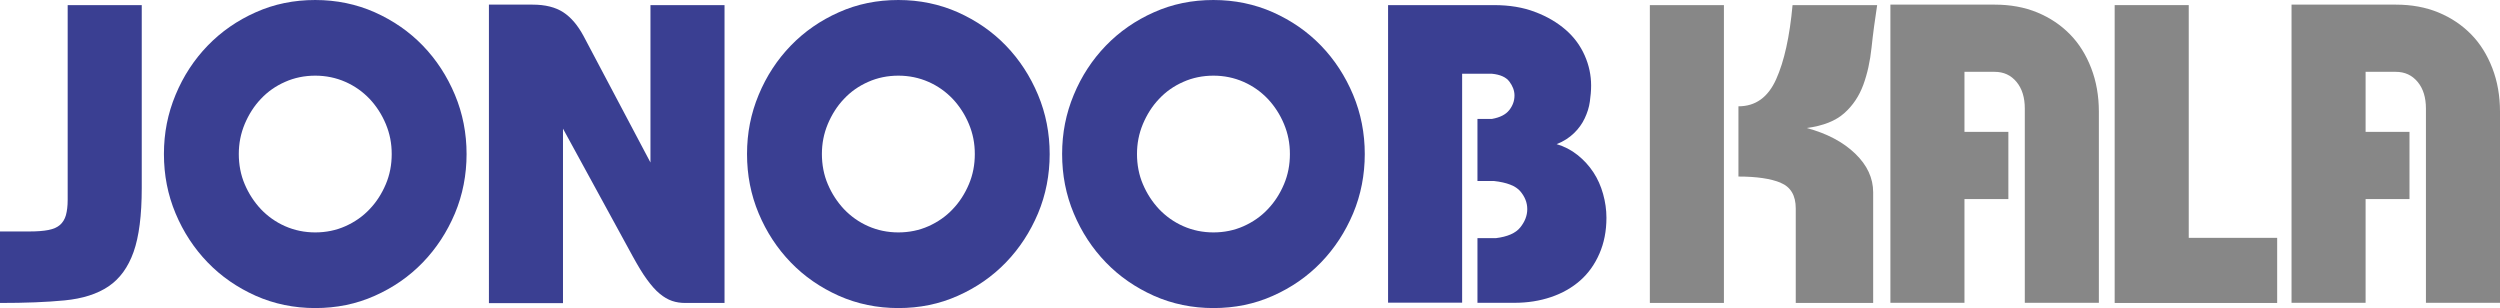
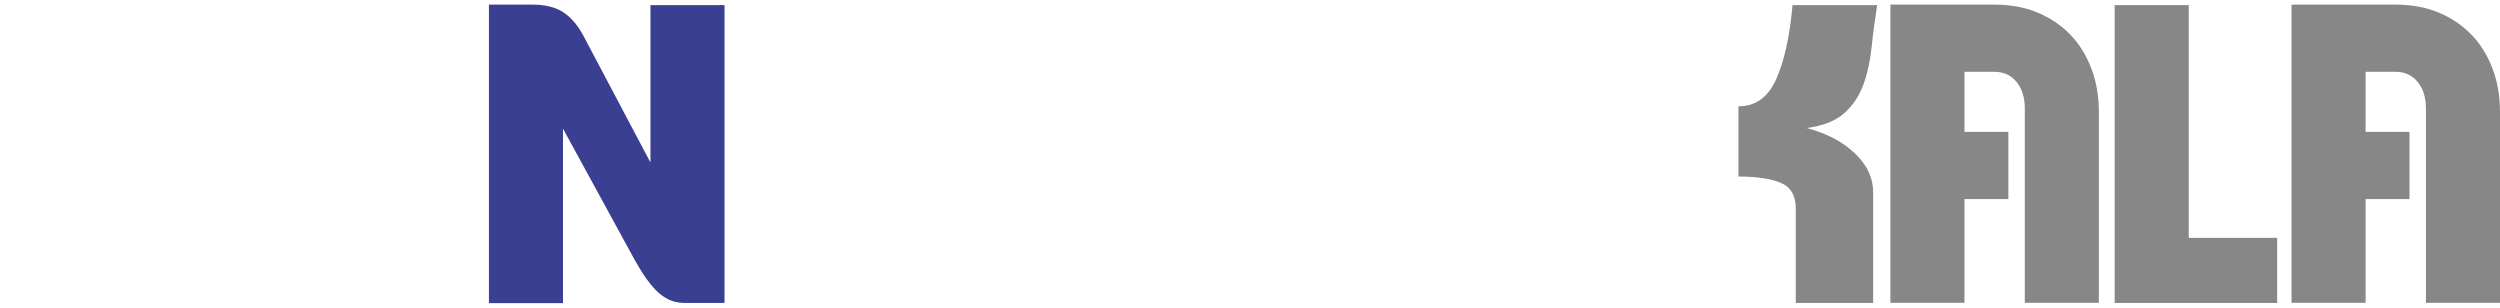
<svg xmlns="http://www.w3.org/2000/svg" id="Layer_2" data-name="Layer 2" viewBox="0 0 156.62 19.3">
  <defs>
    <style>
      .cls-1 {
        fill: #878787;
      }

      .cls-2 {
        fill: #3a3f92;
      }
    </style>
  </defs>
  <g id="Layer_1-2" data-name="Layer 1">
    <g>
-       <path class="cls-2" d="m1.87,14.5c.46,0,.85-.03,1.16-.09.31-.06.56-.17.73-.32s.3-.36.37-.61c.07-.26.11-.57.11-.95V.32h4.64v11.46c0,1.71-.17,3.04-.51,4-.34.96-.86,1.68-1.57,2.16-.71.48-1.63.77-2.76.88-1.13.11-2.47.16-4.04.16v-4.48h1.87Z" />
-       <path class="cls-2" d="m28.5,13.37c-.49,1.16-1.16,2.19-2.01,3.07-.85.88-1.86,1.58-3.01,2.09-1.16.52-2.4.77-3.73.77s-2.58-.26-3.73-.77c-1.16-.52-2.16-1.21-3.01-2.09-.85-.88-1.52-1.9-2.01-3.07s-.73-2.4-.73-3.72.24-2.53.73-3.71,1.16-2.2,2.01-3.08,1.86-1.58,3.01-2.09c1.16-.52,2.4-.77,3.73-.77s2.58.26,3.73.77c1.16.52,2.16,1.21,3.01,2.09s1.52,1.91,2.01,3.08.73,2.41.73,3.71-.24,2.55-.73,3.72Zm-4.33-5.6c-.25-.6-.59-1.12-1.01-1.57-.43-.45-.93-.81-1.52-1.07-.59-.26-1.22-.39-1.89-.39s-1.31.13-1.89.39c-.59.26-1.09.61-1.52,1.07-.43.45-.76.98-1.01,1.57-.25.6-.37,1.22-.37,1.88s.12,1.31.37,1.89c.25.59.59,1.11,1.01,1.56.43.45.93.81,1.52,1.07s1.22.39,1.89.39,1.31-.13,1.89-.39,1.09-.61,1.52-1.07c.43-.45.76-.97,1.01-1.56.25-.59.37-1.22.37-1.89s-.12-1.28-.37-1.88Z" />
      <path class="cls-2" d="m30.61.29h2.75c.8,0,1.44.16,1.93.48.49.32.91.82,1.27,1.49l4.19,7.92V.32h4.64v18.66h-2.45c-.3,0-.58-.04-.84-.13s-.52-.24-.77-.45c-.26-.21-.52-.51-.8-.89-.28-.38-.57-.87-.89-1.45l-4.37-8v10.93h-4.64V.29Z" />
-       <path class="cls-2" d="m65.03,13.37c-.49,1.16-1.16,2.19-2.01,3.07-.85.88-1.86,1.58-3.01,2.09-1.16.52-2.4.77-3.73.77s-2.58-.26-3.73-.77c-1.16-.52-2.16-1.21-3.01-2.09-.85-.88-1.52-1.9-2.01-3.07s-.73-2.4-.73-3.72.24-2.53.73-3.71,1.16-2.2,2.01-3.08,1.86-1.58,3.01-2.09c1.16-.52,2.4-.77,3.73-.77s2.58.26,3.73.77c1.16.52,2.16,1.21,3.01,2.09s1.52,1.91,2.01,3.08.73,2.41.73,3.71-.24,2.55-.73,3.72Zm-4.33-5.6c-.25-.6-.59-1.12-1.01-1.57-.43-.45-.93-.81-1.52-1.07-.59-.26-1.22-.39-1.89-.39s-1.31.13-1.89.39c-.59.26-1.09.61-1.52,1.07-.43.45-.76.98-1.01,1.57-.25.6-.37,1.22-.37,1.88s.12,1.31.37,1.89c.25.59.59,1.11,1.01,1.56.43.45.93.81,1.52,1.07s1.22.39,1.89.39,1.31-.13,1.89-.39,1.09-.61,1.52-1.07c.43-.45.76-.97,1.01-1.56.25-.59.37-1.22.37-1.89s-.12-1.28-.37-1.88Z" />
-       <path class="cls-2" d="m84.77,13.37c-.49,1.16-1.16,2.19-2.01,3.07-.85.88-1.86,1.58-3.01,2.09-1.16.52-2.4.77-3.73.77s-2.58-.26-3.73-.77c-1.16-.52-2.16-1.21-3.01-2.09-.85-.88-1.52-1.9-2.01-3.07s-.73-2.4-.73-3.72.24-2.53.73-3.71,1.16-2.2,2.01-3.08,1.86-1.58,3.01-2.09c1.16-.52,2.4-.77,3.73-.77s2.58.26,3.73.77c1.16.52,2.16,1.21,3.01,2.09s1.52,1.91,2.01,3.08c.49,1.17.73,2.41.73,3.71s-.24,2.55-.73,3.72Zm-4.33-5.6c-.25-.6-.59-1.12-1.01-1.57-.43-.45-.93-.81-1.52-1.07-.59-.26-1.22-.39-1.89-.39s-1.31.13-1.89.39c-.59.26-1.09.61-1.52,1.07-.43.45-.76.98-1.01,1.57-.25.6-.37,1.22-.37,1.88s.12,1.31.37,1.89c.25.59.59,1.11,1.01,1.56.43.45.93.81,1.52,1.07s1.22.39,1.89.39,1.31-.13,1.89-.39,1.09-.61,1.52-1.07c.43-.45.76-.97,1.01-1.56.25-.59.37-1.22.37-1.89s-.12-1.28-.37-1.88Z" />
-       <path class="cls-2" d="m86.96.32h6.64c.96,0,1.82.14,2.57.43.75.28,1.39.66,1.92,1.12s.92,1,1.19,1.61c.27.61.4,1.24.4,1.88,0,.32-.03.66-.08,1.01-.05.36-.16.7-.32,1.04-.16.34-.38.65-.67.93s-.65.52-1.09.69c.48.14.92.37,1.31.68.39.31.72.67.99,1.08s.47.86.61,1.36c.14.5.21,1,.21,1.49,0,.84-.15,1.59-.44,2.25-.29.67-.69,1.23-1.2,1.68s-1.12.8-1.83,1.04-1.47.36-2.29.36h-2.32v-4.05h1.15c.73-.09,1.24-.31,1.53-.67s.44-.74.44-1.15-.15-.78-.44-1.12c-.29-.34-.84-.55-1.64-.64h-1.04v-3.89h.91c.5-.09.86-.27,1.08-.55.22-.28.33-.58.33-.92,0-.3-.11-.59-.32-.87-.21-.28-.58-.44-1.09-.49h-1.87v14.34h-4.64V.32Z" />
-       <path class="cls-1" d="m108,.32v18.66h-4.64V.32h4.64Zm3.56,11.13c-.63-.26-1.51-.39-2.65-.39v-4.4c1.07,0,1.85-.56,2.36-1.69.51-1.13.85-2.68,1.03-4.65h5.3c-.14.91-.26,1.79-.35,2.65-.09.86-.26,1.64-.52,2.35-.26.7-.65,1.29-1.19,1.77s-1.31.79-2.35.93c1.26.34,2.27.87,3.03,1.6.76.73,1.13,1.54,1.13,2.43v6.93h-4.85v-5.92c0-.82-.32-1.35-.95-1.61Z" />
+       <path class="cls-1" d="m108,.32v18.66h-4.64h4.64Zm3.56,11.13c-.63-.26-1.51-.39-2.65-.39v-4.4c1.07,0,1.85-.56,2.36-1.69.51-1.13.85-2.68,1.03-4.65h5.3c-.14.91-.26,1.79-.35,2.65-.09.86-.26,1.64-.52,2.35-.26.7-.65,1.29-1.19,1.77s-1.31.79-2.35.93c1.26.34,2.27.87,3.03,1.6.76.73,1.13,1.54,1.13,2.43v6.93h-4.85v-5.92c0-.82-.32-1.35-.95-1.61Z" />
      <path class="cls-1" d="m126.85,6.8c0-.69-.17-1.25-.52-1.67-.35-.42-.8-.63-1.37-.63h-1.89v3.76h2.75v4.21h-2.75v6.5h-4.64V.29h6.53c.98,0,1.87.16,2.67.49.8.33,1.48.79,2.05,1.37s1.01,1.29,1.33,2.12c.32.83.48,1.74.48,2.73v11.97h-4.64V6.8Z" />
      <path class="cls-1" d="m132.48,18.98V.32h4.64v14.58h5.54v4.08h-10.18Z" />
      <path class="cls-1" d="m151.98,6.8c0-.69-.17-1.25-.52-1.67-.35-.42-.8-.63-1.37-.63h-1.89v3.76h2.75v4.21h-2.75v6.5h-4.64V.29h6.53c.98,0,1.87.16,2.67.49.8.33,1.48.79,2.05,1.37s1.01,1.29,1.33,2.12c.32.83.48,1.74.48,2.73v11.97h-4.64V6.8Z" />
    </g>
  </g>
</svg>